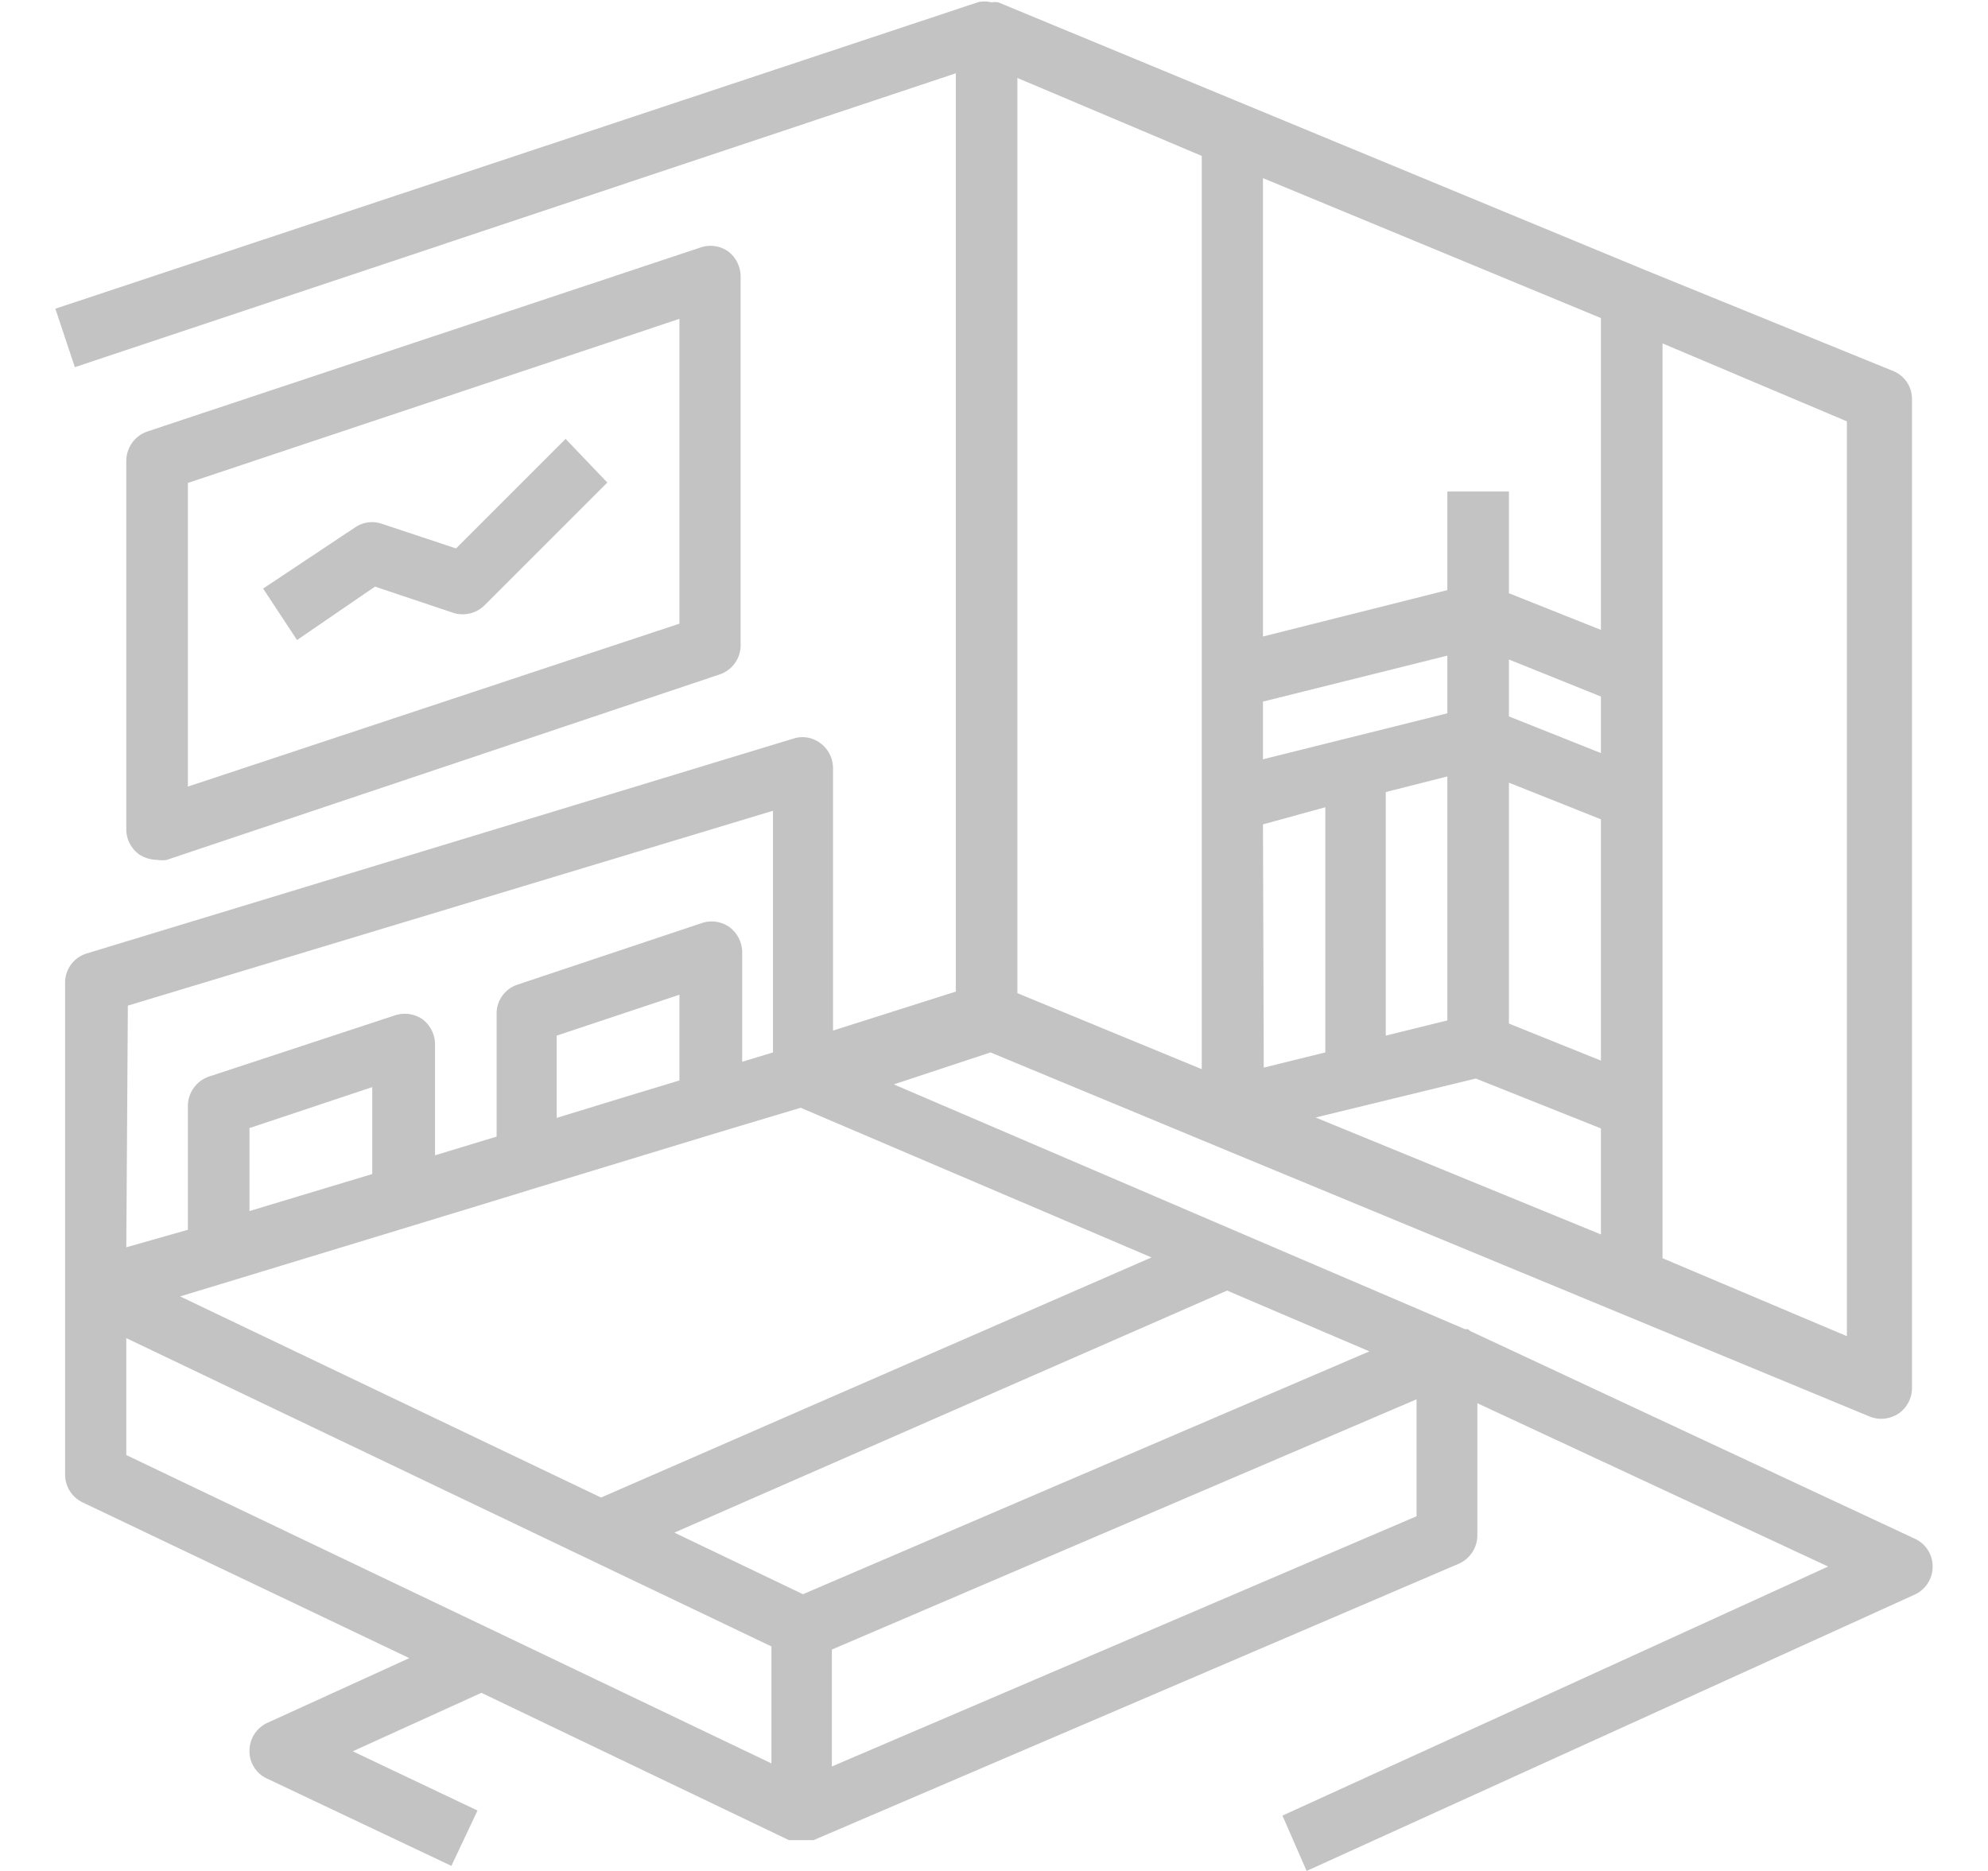
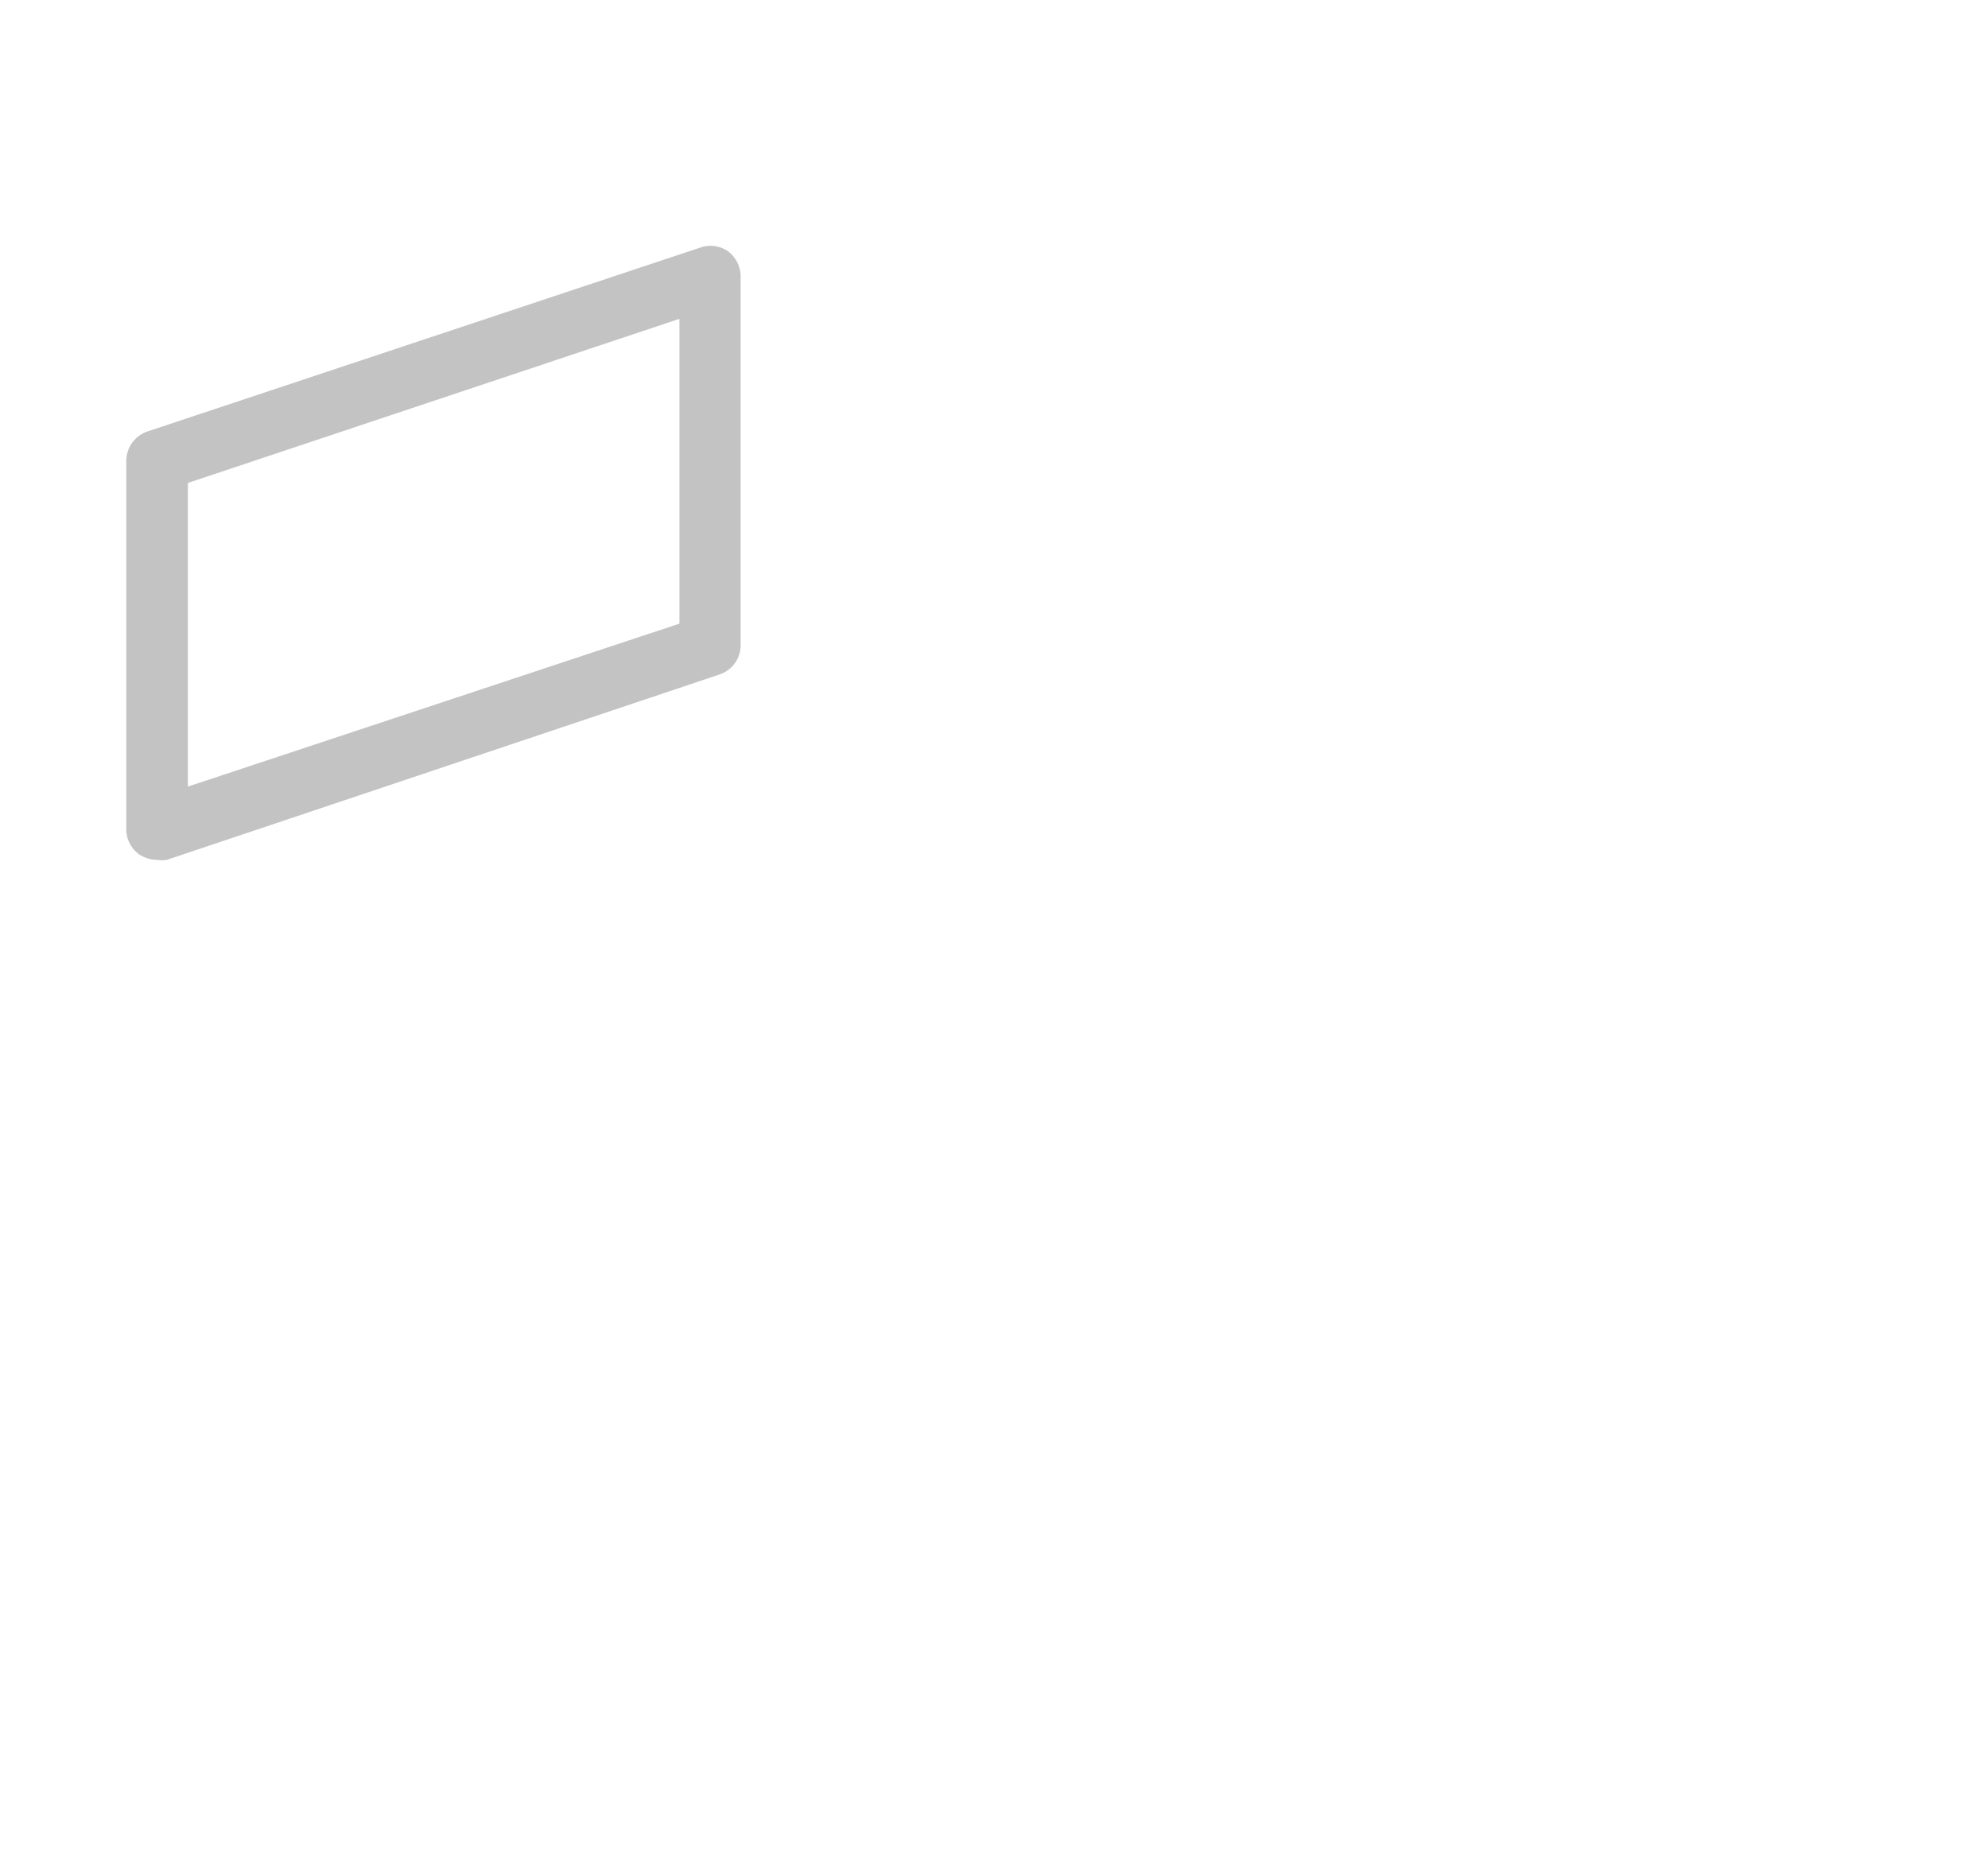
<svg xmlns="http://www.w3.org/2000/svg" id="Capa_1" data-name="Capa 1" viewBox="0 0 51 48">
  <defs>
    <style>.cls-1{fill:#c3c3c3;}</style>
  </defs>
-   <path class="cls-1" d="M49.13,39.48,37.72,34.15l0,0-.06-.05,0,0-.08,0,0,0-5.65-2.42-9-3.86,2.48-.82,6,2.49h0l16.55,6.85a.8.8,0,0,0,.3.06.84.84,0,0,0,.44-.13.8.8,0,0,0,.35-.66V10.24a.77.77,0,0,0-.48-.72L42.16,6.91h0L25.61.06a.61.61,0,0,0-.18,0h0a.69.69,0,0,0-.35,0h0L1.42,7.92l.5,1.5,22.6-7.54V25.44l-3.15,1V19.7a.79.79,0,0,0-.32-.63.76.76,0,0,0-.7-.12L2.23,24.46a.78.78,0,0,0-.56.76V37.83a.79.79,0,0,0,.44.71l8.39,4L6.86,44.2a.79.79,0,0,0-.46.71.77.77,0,0,0,.45.72l4.73,2.24.67-1.42-3.2-1.52,3.3-1.5,7.89,3.78.07,0,.08,0,.14,0h.07l.14,0h.07l.06,0h0l16.55-7.09a.8.8,0,0,0,.48-.73V36l9,4.19-14,6.39L33.52,48l15.6-7.09a.79.79,0,0,0,.46-.72A.78.78,0,0,0,49.13,39.48ZM42.65,28.37V8.81l4.73,2V34.28l-4.73-2Zm-1.58,3.3-7.32-3,4.11-1,3.21,1.28Zm-5.52-5.1V20.32l1.58-.4v6.26Zm5.52.64-2.36-.95V20.08l1.18.47,1.18.47Zm0-7.89-1.18-.47-1.18-.47V16.92l2.36.95ZM32.4,4.57l8.67,3.59v8l-2.36-.94V12.61H37.13v2.53L32.4,16.33ZM32.4,18l4.73-1.18V18.3L32.4,19.48Zm0,3.15L34,20.71V27l-1.58.39ZM26.1,2l4.73,2V27.43L26.1,25.48V2ZM20.54,28.42l9,3.84L15.42,38.42,4.62,33.26l1.22-.37,4.73-1.44,2-.61,1.14-.35h0l4.73-1.44ZM6.4,31.07V28.94l3.15-1.05v2.23Zm7.88-2.39V26.57l3.15-1.05v2.2l-1.32.4Zm-11-2.88,16.55-5V27l-.79.24V24.43a.81.81,0,0,0-.32-.64.79.79,0,0,0-.71-.11l-4.73,1.58a.78.78,0,0,0-.54.74v3.16l-1.58.48V26.79a.81.81,0,0,0-.32-.64.81.81,0,0,0-.71-.1L5.36,27.62a.8.8,0,0,0-.54.75v3.18L3.24,32ZM19.79,45.24,12.7,41.85h0L3.24,37.33v-3l16.55,7.91v3Zm.81-4.34-3.3-1.58,14.18-6.21,3.65,1.56Zm15.74-2-15,6.42v-3l15-6.42Z" />
  <path class="cls-1" d="M18.68,6.45A.79.79,0,0,0,18,6.34L3.78,11.07a.8.8,0,0,0-.54.75v9.46a.79.79,0,0,0,.33.64.86.86,0,0,0,.46.14.73.73,0,0,0,.25,0L18.47,17.3a.79.79,0,0,0,.53-.75V7.09A.81.81,0,0,0,18.68,6.45ZM17.43,16,4.82,20.18V12.39L17.43,8.18Z" />
-   <path class="cls-1" d="M14.51,11.26,11.7,14.07l-1.9-.63a.77.77,0,0,0-.69.09L6.75,15.1l.87,1.32,2-1.37,2,.67a.8.8,0,0,0,.81-.19l3.15-3.15Z" />
</svg>